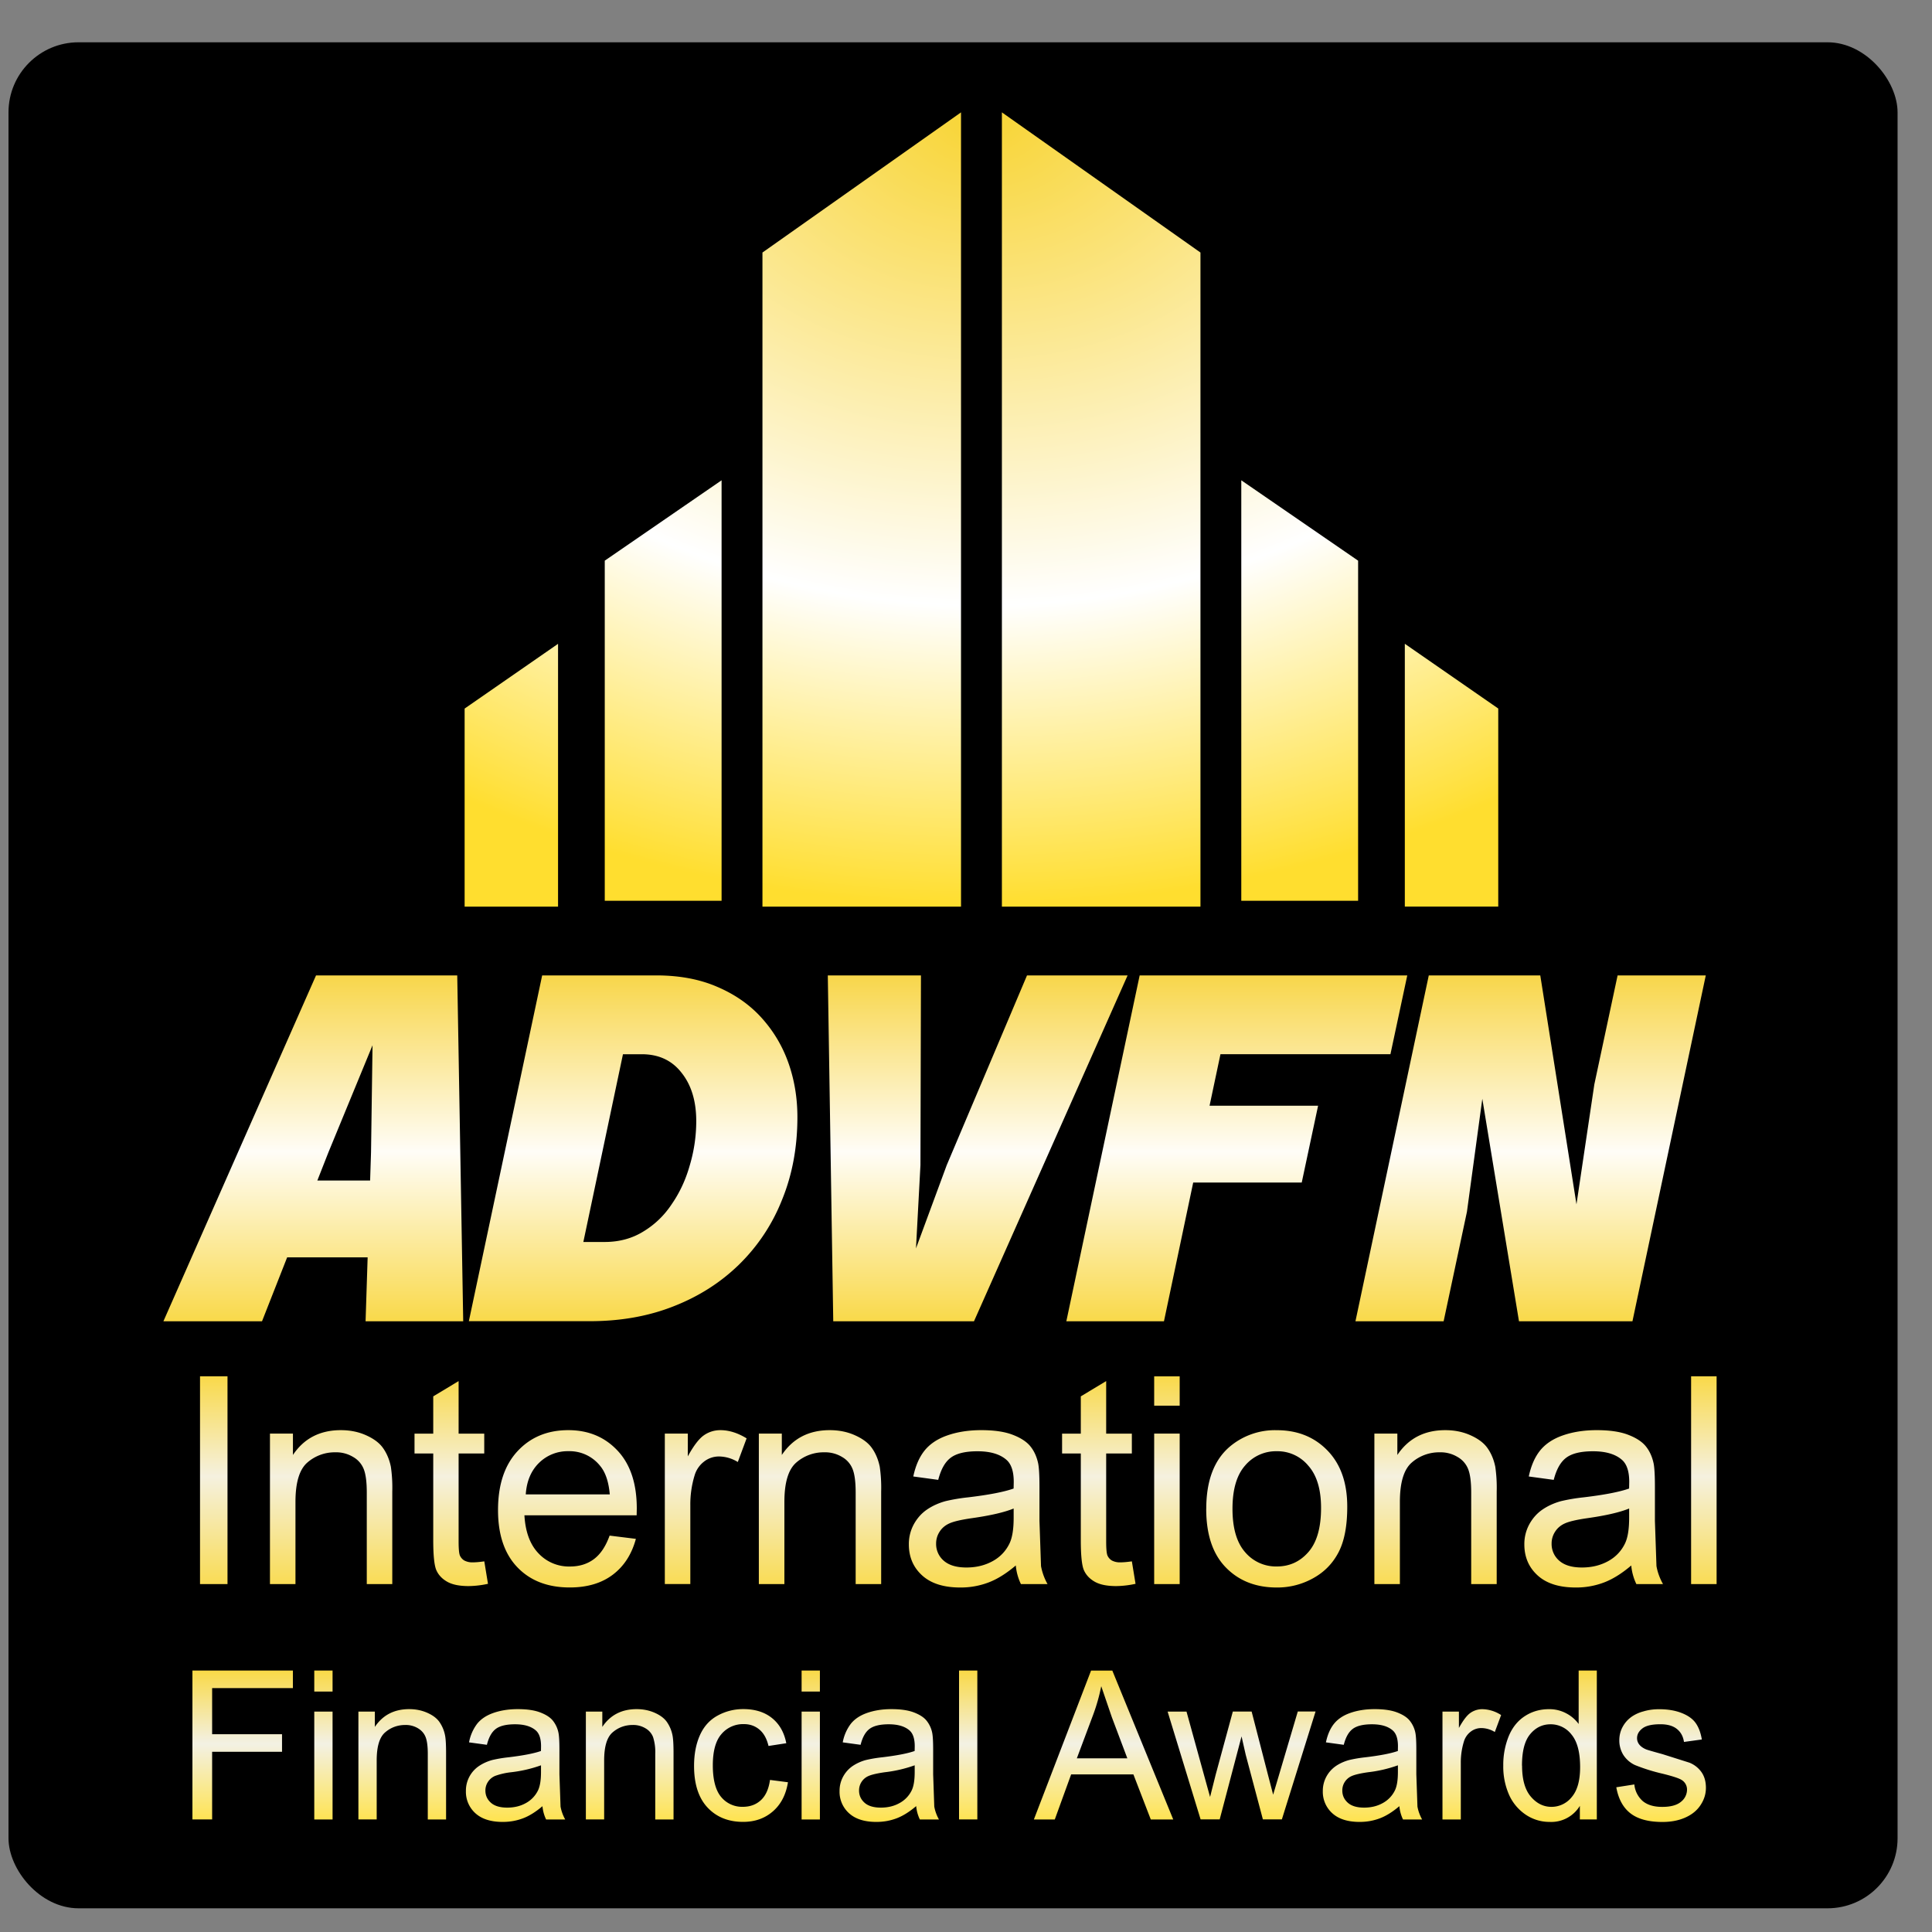
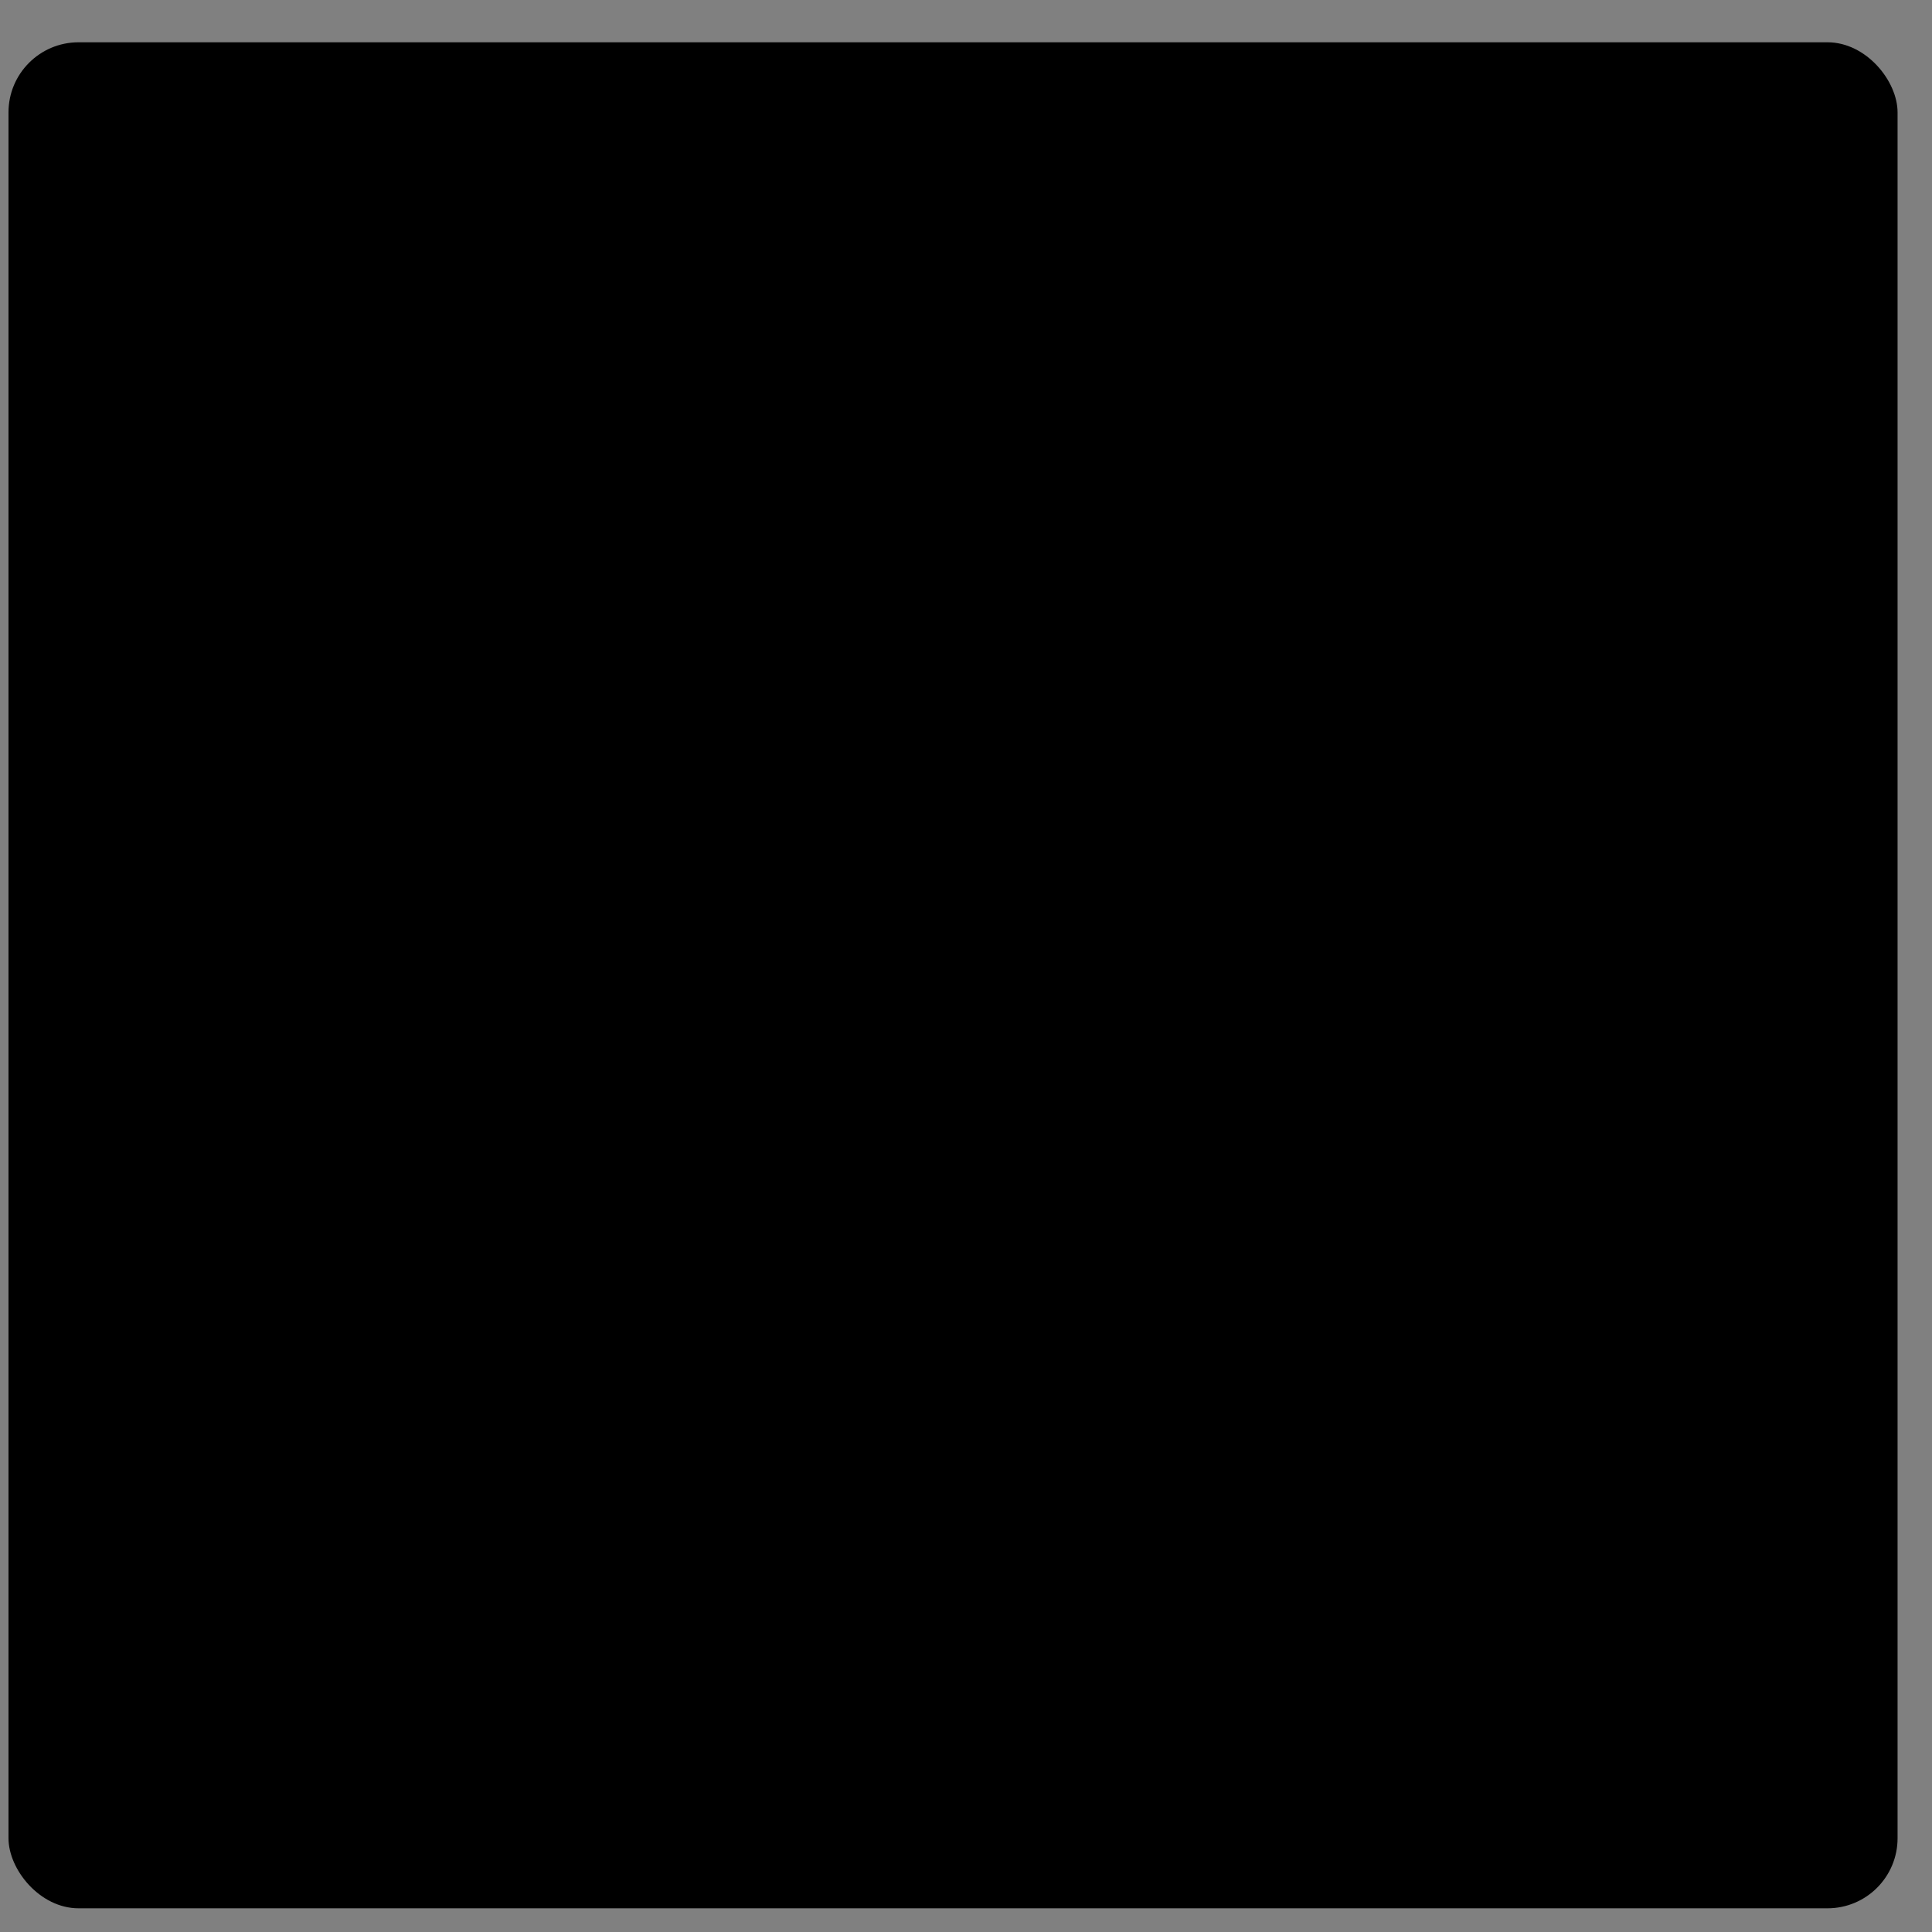
<svg xmlns="http://www.w3.org/2000/svg" width="45" height="45" fill="none">
  <rect width="100%" height="100%" fill="#808080" stroke="none" />
  <rect x=".198" y=".985" width="44" height="43.463" rx="1.632" fill="#000" />
-   <path fill-rule="evenodd" d="m22.384 2.617-4.625 3.265v15.235h4.625v-18.5zm-5.577 8.57-2.721 1.872v7.922h2.721v-9.794zm-5.985 5.317 2.176-1.508v6.121h-2.176v-4.613zM23.336 2.617l4.625 3.265v15.235h-4.625v-18.5zm8.297 10.442-2.721-1.872v9.794h2.721V13.06zm1.088 1.936 2.176 1.508v4.613h-2.176v-6.121z" fill="url(#a)" />
-   <path d="m5.237 29.286.392-1.789h4.928l-.392 1.789H5.237zm2.124-6.567h3.289l.139 8.056H8.515l.127-3.936.035-2.493-1.027 2.493-1.547 3.936H3.806l3.555-8.056zM10.92 30.775l1.708-8.056h2.655c.539 0 1.012.088 1.42.265.416.177.762.419 1.039.727s.485.658.623 1.05.208.812.208 1.258c0 .7-.119 1.343-.358 1.927a4.33 4.33 0 0 1-.993 1.5c-.431.423-.943.75-1.535.981-.585.231-1.235.346-1.95.346H10.92zm2.666-1.847h.496c.339 0 .639-.081.9-.242.269-.162.492-.377.669-.646.185-.269.323-.569.416-.9a3.61 3.61 0 0 0 .15-1.027c0-.469-.116-.846-.346-1.131-.223-.285-.531-.427-.923-.427h-.438l-.923 4.374zM19.408 30.775l-.127-8.056h2.17l-.012 4.42-.104 1.939.716-1.939 1.87-4.42h2.343l-3.578 8.056h-3.278zM24.837 30.775l1.708-8.056h6.233l-.392 1.835h-3.959l-.254 1.2h2.528l-.381 1.789h-2.528l-.681 3.232h-2.274zM31.571 30.775l1.708-8.056h2.597l.843 5.332.416-2.793.542-2.539h2.054l-1.708 8.056H35.38l-.854-5.182-.358 2.631-.543 2.551h-2.054z" fill="url(#b)" />
-   <path d="M4.482 42.379V38.91h2.34v.409H4.941v1.074h1.628v.409H4.941v1.576h-.459zM7.32 39.4v-.49h.426v.49H7.32zm0 2.979v-2.513h.426v2.513H7.32zM8.348 42.379v-2.513h.383v.357c.185-.276.451-.414.8-.414.151 0 .29.028.416.083s.223.125.286.213a.82.82 0 0 1 .133.315c.016.079.024.217.024.414v1.545h-.426V40.85c0-.173-.017-.303-.05-.388s-.092-.155-.177-.206a.55.55 0 0 0-.296-.078c-.181 0-.338.058-.471.173s-.196.334-.196.655v1.372h-.426zM12.636 42.069c-.158.134-.31.229-.457.284s-.301.083-.469.083c-.276 0-.488-.067-.636-.201a.67.67 0 0 1-.222-.518.691.691 0 0 1 .303-.582c.09-.061.194-.108.307-.14a3.06 3.06 0 0 1 .379-.064c.344-.041.597-.09.759-.147l.002-.111c0-.173-.04-.296-.121-.367-.109-.096-.271-.144-.485-.144-.2 0-.349.035-.445.106s-.165.193-.21.372l-.416-.057a1.02 1.02 0 0 1 .187-.431c.087-.11.212-.195.376-.253s.354-.09.57-.09.389.025.523.076.233.114.296.192a.66.66 0 0 1 .132.289c.014.073.021.204.021.393v.568l.026.752a.97.97 0 0 0 .109.3h-.445a.893.893 0 0 1-.085-.31zm-.036-.951a3.118 3.118 0 0 1-.696.161 1.616 1.616 0 0 0-.371.085.37.37 0 0 0-.168.14.361.361 0 0 0-.059.201c0 .114.043.208.128.284s.213.114.379.114.31-.035.438-.107a.67.67 0 0 0 .281-.296c.046-.096.069-.238.069-.426v-.156zM13.646 42.379v-2.513h.383v.357c.184-.276.451-.414.8-.414.151 0 .29.028.416.083s.223.125.286.213a.82.82 0 0 1 .133.315c.016.079.024.217.024.414v1.545h-.426V40.85a1.14 1.14 0 0 0-.05-.388.4.4 0 0 0-.177-.206.55.55 0 0 0-.296-.078c-.181 0-.338.058-.471.173s-.196.334-.196.655v1.372h-.426zM17.934 41.458l.419.054c-.046.289-.163.515-.352.679s-.419.244-.693.244c-.344 0-.621-.112-.83-.336s-.312-.548-.312-.968c0-.271.045-.509.135-.712s.226-.356.409-.457.385-.154.601-.154c.273 0 .496.069.669.208s.285.333.334.587l-.414.064c-.04-.169-.11-.296-.211-.381s-.22-.128-.362-.128a.66.66 0 0 0-.523.232c-.134.153-.201.396-.201.729s.065.583.194.736a.63.63 0 0 0 .506.229c.167 0 .307-.051.419-.154s.183-.26.213-.473zM18.671 39.4v-.49h.426v.49h-.426zm0 2.979v-2.513h.426v2.513h-.426zM21.338 42.069c-.158.134-.31.229-.457.284s-.301.083-.468.083c-.276 0-.488-.067-.636-.201a.67.67 0 0 1-.222-.518.69.69 0 0 1 .083-.336.71.71 0 0 1 .22-.246 1.05 1.05 0 0 1 .308-.14 3.06 3.06 0 0 1 .379-.064c.344-.041.597-.09.759-.147l.002-.111c0-.173-.04-.296-.121-.367-.109-.096-.271-.144-.485-.144-.2 0-.349.035-.445.106s-.165.193-.21.372l-.416-.057a1.02 1.02 0 0 1 .187-.431c.087-.11.212-.195.376-.253s.354-.09.57-.09.389.025.523.076.233.114.296.192a.66.66 0 0 1 .133.289c.014.073.021.204.021.393v.568l.026.752a.97.97 0 0 0 .109.3h-.445a.893.893 0 0 1-.085-.31zm-.035-.951a3.118 3.118 0 0 1-.696.161c-.175.025-.299.054-.371.085a.363.363 0 0 0-.227.341c0 .114.043.208.128.284s.213.114.379.114.31-.035.438-.107a.67.67 0 0 0 .282-.296c.046-.096.069-.238.069-.426v-.156zM22.338 42.379V38.91h.426v3.468h-.426zM24.081 42.379l1.332-3.468h.495l1.419 3.468h-.523l-.405-1.05h-1.45l-.381 1.05h-.487zm1.001-1.424h1.176l-.362-.961-.246-.719a4.337 4.337 0 0 1-.187.662l-.381 1.017zM27.965 42.379l-.769-2.513h.44l.4 1.45.149.539.13-.518.4-1.472h.438l.376 1.457.125.48.144-.485.43-1.453h.414l-.785 2.513h-.442l-.4-1.505-.097-.428-.509 1.933h-.445zM32.594 42.069c-.158.134-.31.229-.457.284s-.301.083-.468.083c-.276 0-.488-.067-.636-.201a.67.67 0 0 1-.222-.518.69.69 0 0 1 .083-.336.71.71 0 0 1 .22-.246c.091-.062.194-.108.308-.14a3.06 3.06 0 0 1 .378-.064c.344-.041.597-.09.759-.147l.002-.111c0-.173-.04-.296-.121-.367-.109-.096-.27-.144-.485-.144-.2 0-.349.035-.445.106s-.165.193-.211.372l-.416-.057c.038-.178.1-.322.187-.431s.212-.195.376-.253.354-.09.57-.09.389.025.523.076.233.114.296.192a.66.66 0 0 1 .133.289c.014.073.021.204.021.393v.568l.026.752a.97.97 0 0 0 .109.3h-.445a.893.893 0 0 1-.085-.31zm-.035-.951a3.107 3.107 0 0 1-.695.161c-.175.025-.299.054-.372.085a.363.363 0 0 0-.227.341c0 .114.043.208.128.284s.213.114.378.114.31-.035.438-.107a.67.67 0 0 0 .282-.296c.046-.096.069-.238.069-.426v-.156zM33.598 42.379v-2.513h.383v.381c.098-.178.188-.296.27-.352a.48.48 0 0 1 .275-.085.83.83 0 0 1 .438.137l-.147.395a.61.61 0 0 0-.312-.092.4.4 0 0 0-.251.085.45.45 0 0 0-.158.232 1.66 1.66 0 0 0-.071.497v1.315h-.426zM36.798 42.379v-.317a.78.78 0 0 1-.703.374.99.99 0 0 1-.554-.166 1.1 1.1 0 0 1-.39-.461 1.628 1.628 0 0 1-.137-.684 1.78 1.78 0 0 1 .125-.681c.084-.205.209-.362.376-.471s.354-.163.561-.163a.83.83 0 0 1 .405.097.84.84 0 0 1 .289.248V38.91h.423v3.468h-.395zm-1.346-1.254c0 .322.068.562.203.721s.296.239.48.239a.6.6 0 0 0 .473-.227c.131-.153.196-.386.196-.698 0-.344-.066-.596-.199-.757a.61.61 0 0 0-.49-.241c-.189 0-.348.077-.476.232s-.189.398-.189.731zM37.646 41.629l.421-.066a.59.59 0 0 0 .196.388c.109.09.26.135.454.135s.341-.039.435-.118a.36.36 0 0 0 .142-.282.26.26 0 0 0-.125-.227c-.058-.038-.203-.086-.435-.144a4.294 4.294 0 0 1-.651-.203.65.65 0 0 1-.274-.239.638.638 0 0 1-.092-.338c0-.112.025-.215.076-.31s.122-.176.211-.239a.86.86 0 0 1 .27-.123c.115-.035.238-.052.369-.052.197 0 .37.028.518.085s.26.134.331.232.12.226.147.388l-.416.057c-.019-.129-.074-.23-.166-.303s-.218-.109-.383-.109c-.196 0-.335.032-.419.097s-.125.14-.125.227c0 .055.017.105.052.149s.089.084.163.114c.043.016.168.052.376.109l.629.199a.63.63 0 0 1 .282.222c.068.098.102.219.102.364s-.042.276-.125.402-.201.222-.357.291-.333.102-.53.102c-.326 0-.576-.068-.748-.203s-.279-.337-.327-.603z" fill="url(#c)" />
-   <path d="M4.659 36.896v-4.839h.64v4.839h-.64zM6.288 36.896v-3.505h.535v.498c.257-.385.629-.578 1.116-.578.211 0 .405.038.581.116s.311.174.399.297.15.269.185.439a3.4 3.4 0 0 1 .033.578v2.155h-.594v-2.132c0-.242-.023-.422-.069-.541a.56.56 0 0 0-.248-.287.762.762 0 0 0-.413-.109.97.97 0 0 0-.657.241c-.183.161-.274.465-.274.914v1.914h-.594zM11.28 36.365l.086.525a2.22 2.22 0 0 1-.449.053c-.216 0-.383-.034-.502-.102s-.202-.157-.251-.267-.073-.347-.073-.703v-2.017h-.436v-.462h.436v-.868l.591-.356v1.224h.597v.462h-.597v2.05c0 .169.01.278.03.327a.26.26 0 0 0 .102.116.401.401 0 0 0 .205.043c.066 0 .153-.008.261-.023zM14.197 35.767l.614.076c-.097.359-.276.637-.538.835s-.596.297-1.003.297c-.513 0-.92-.157-1.221-.472s-.449-.76-.449-1.33c0-.59.152-1.047.455-1.373s.697-.489 1.182-.489c.469 0 .851.16 1.149.479s.446.768.446 1.347l-.003.158h-2.614c.022.385.131.68.327.885a.97.97 0 0 0 .733.307c.218 0 .404-.057.558-.172s.276-.297.366-.548zm-1.951-.96h1.957c-.026-.295-.101-.516-.224-.663a.91.91 0 0 0-.736-.343.95.95 0 0 0-.69.274c-.185.183-.287.427-.307.733zM15.485 36.896v-3.505h.535v.531c.136-.249.262-.413.376-.492s.244-.119.383-.119c.2 0 .404.064.611.191l-.205.551a.85.85 0 0 0-.436-.129.56.56 0 0 0-.35.119.628.628 0 0 0-.221.324 2.312 2.312 0 0 0-.099.693v1.835h-.594zM17.675 36.896v-3.505h.535v.498c.258-.385.629-.578 1.116-.578.211 0 .405.038.581.116s.311.174.399.297.15.269.185.439a3.4 3.4 0 0 1 .033.578v2.155h-.594v-2.132c0-.242-.023-.422-.069-.541a.56.56 0 0 0-.247-.287.762.762 0 0 0-.413-.109.97.97 0 0 0-.657.241c-.183.161-.274.465-.274.914v1.914h-.594zM23.658 36.464c-.22.187-.432.319-.637.396a1.82 1.82 0 0 1-.654.116c-.385 0-.681-.093-.888-.281s-.31-.43-.31-.723a.96.96 0 0 1 .116-.469c.079-.143.181-.257.307-.343s.271-.151.429-.195a4.25 4.25 0 0 1 .528-.089c.48-.057.833-.125 1.06-.205l.003-.155c0-.242-.056-.413-.168-.512-.152-.134-.377-.201-.677-.201-.279 0-.486.049-.62.148s-.23.27-.294.518l-.581-.079c.053-.249.14-.449.261-.601s.296-.272.525-.353.494-.125.796-.125.542.035.729.106.325.16.413.267.15.24.185.403c.02.101.03.284.03.548v.792l.036 1.05a1.36 1.36 0 0 0 .152.419h-.62a1.26 1.26 0 0 1-.119-.432zm-.05-1.327c-.216.088-.539.163-.97.224-.244.035-.417.075-.518.119s-.179.109-.234.195a.5.5 0 0 0-.082.281.51.51 0 0 0 .178.396c.121.106.297.158.528.158s.432-.05.611-.148.309-.239.393-.413c.064-.134.096-.332.096-.594v-.218zM26.363 36.365l.086.525a2.22 2.22 0 0 1-.449.053c-.216 0-.383-.034-.502-.102s-.202-.157-.251-.267-.073-.347-.073-.703v-2.017h-.436v-.462h.436v-.868l.591-.356v1.224h.598v.462h-.598v2.05c0 .169.01.278.03.327a.26.26 0 0 0 .102.116.401.401 0 0 0 .205.043c.066 0 .153-.008.261-.023zM26.883 32.741v-.683h.594v.683h-.594zm0 4.155v-3.505h.594v3.505h-.594zM28.096 35.143c0-.649.18-1.13.541-1.442a1.63 1.63 0 0 1 1.102-.389c.482 0 .876.158 1.182.475s.459.75.459 1.307c0 .451-.068.806-.205 1.066s-.331.458-.591.601a1.71 1.71 0 0 1-.845.215c-.491 0-.888-.157-1.192-.472s-.452-.768-.452-1.36zm.611 0c0 .449.098.786.294 1.01a.94.94 0 0 0 .739.333c.295 0 .54-.112.736-.337s.294-.567.294-1.026c0-.433-.099-.761-.297-.984a.93.93 0 0 0-.733-.337.94.94 0 0 0-.739.333c-.196.222-.294.558-.294 1.007zM32.012 36.896v-3.505h.535v.498c.258-.385.629-.578 1.116-.578.211 0 .405.038.581.116s.311.174.399.297.15.269.185.439a3.4 3.4 0 0 1 .033.578v2.155h-.594v-2.132c0-.242-.023-.422-.069-.541a.56.56 0 0 0-.248-.287.762.762 0 0 0-.413-.109.97.97 0 0 0-.657.241c-.183.161-.274.465-.274.914v1.914h-.594zM37.994 36.464c-.22.187-.432.319-.637.396a1.82 1.82 0 0 1-.654.116c-.385 0-.681-.093-.888-.281s-.31-.43-.31-.723a.96.96 0 0 1 .116-.469c.079-.143.181-.257.307-.343s.271-.151.429-.195a4.25 4.25 0 0 1 .528-.089c.48-.057.833-.125 1.06-.205l.003-.155c0-.242-.056-.413-.168-.512-.152-.134-.377-.201-.677-.201-.279 0-.486.049-.62.148s-.23.27-.294.518l-.581-.079c.053-.249.14-.449.261-.601s.296-.272.525-.353.494-.125.795-.125.542.035.729.106.325.16.413.267.15.24.185.403c.02.101.03.284.03.548v.792l.036 1.05c.026.145.077.285.152.419h-.62a1.26 1.26 0 0 1-.119-.432zm-.05-1.327c-.216.088-.539.163-.97.224-.244.035-.417.075-.518.119s-.179.109-.234.195a.5.5 0 0 0-.082.281.51.51 0 0 0 .178.396c.121.106.297.158.528.158s.432-.05.611-.148.309-.239.393-.413c.064-.134.096-.332.096-.594v-.218zM39.389 36.896v-4.839h.594v4.839h-.594z" fill="url(#d)" />
  <defs>
    <linearGradient id="b" x1="21.769" y1="22.719" x2="21.769" y2="30.775" gradientUnits="userSpaceOnUse">
      <stop stop-color="#f8d64a" />
      <stop offset=".51" stop-color="#fffdf7" />
      <stop offset="1" stop-color="#f9d94a" />
    </linearGradient>
    <linearGradient id="c" x1="22.108" y1="38.91" x2="22.108" y2="42.435" gradientUnits="userSpaceOnUse">
      <stop stop-color="#f9d947" />
      <stop offset=".484" stop-color="#f3f1e4" />
      <stop offset="1" stop-color="#ffe34f" />
    </linearGradient>
    <linearGradient id="d" x1="22.321" y1="32.057" x2="22.321" y2="36.975" gradientUnits="userSpaceOnUse">
      <stop stop-color="#f9d94a" />
      <stop offset=".474" stop-color="#f5f1df" />
      <stop offset="1" stop-color="#f9db51" />
    </linearGradient>
    <radialGradient id="a" cx="0" cy="0" r="1" gradientUnits="userSpaceOnUse" gradientTransform="matrix(0 18.5 -24.077 0 22.86 2.617)">
      <stop stop-color="#f8d433" />
      <stop offset=".621" stop-color="#fff" />
      <stop offset="1" stop-color="#ffde2f" />
    </radialGradient>
  </defs>
</svg>